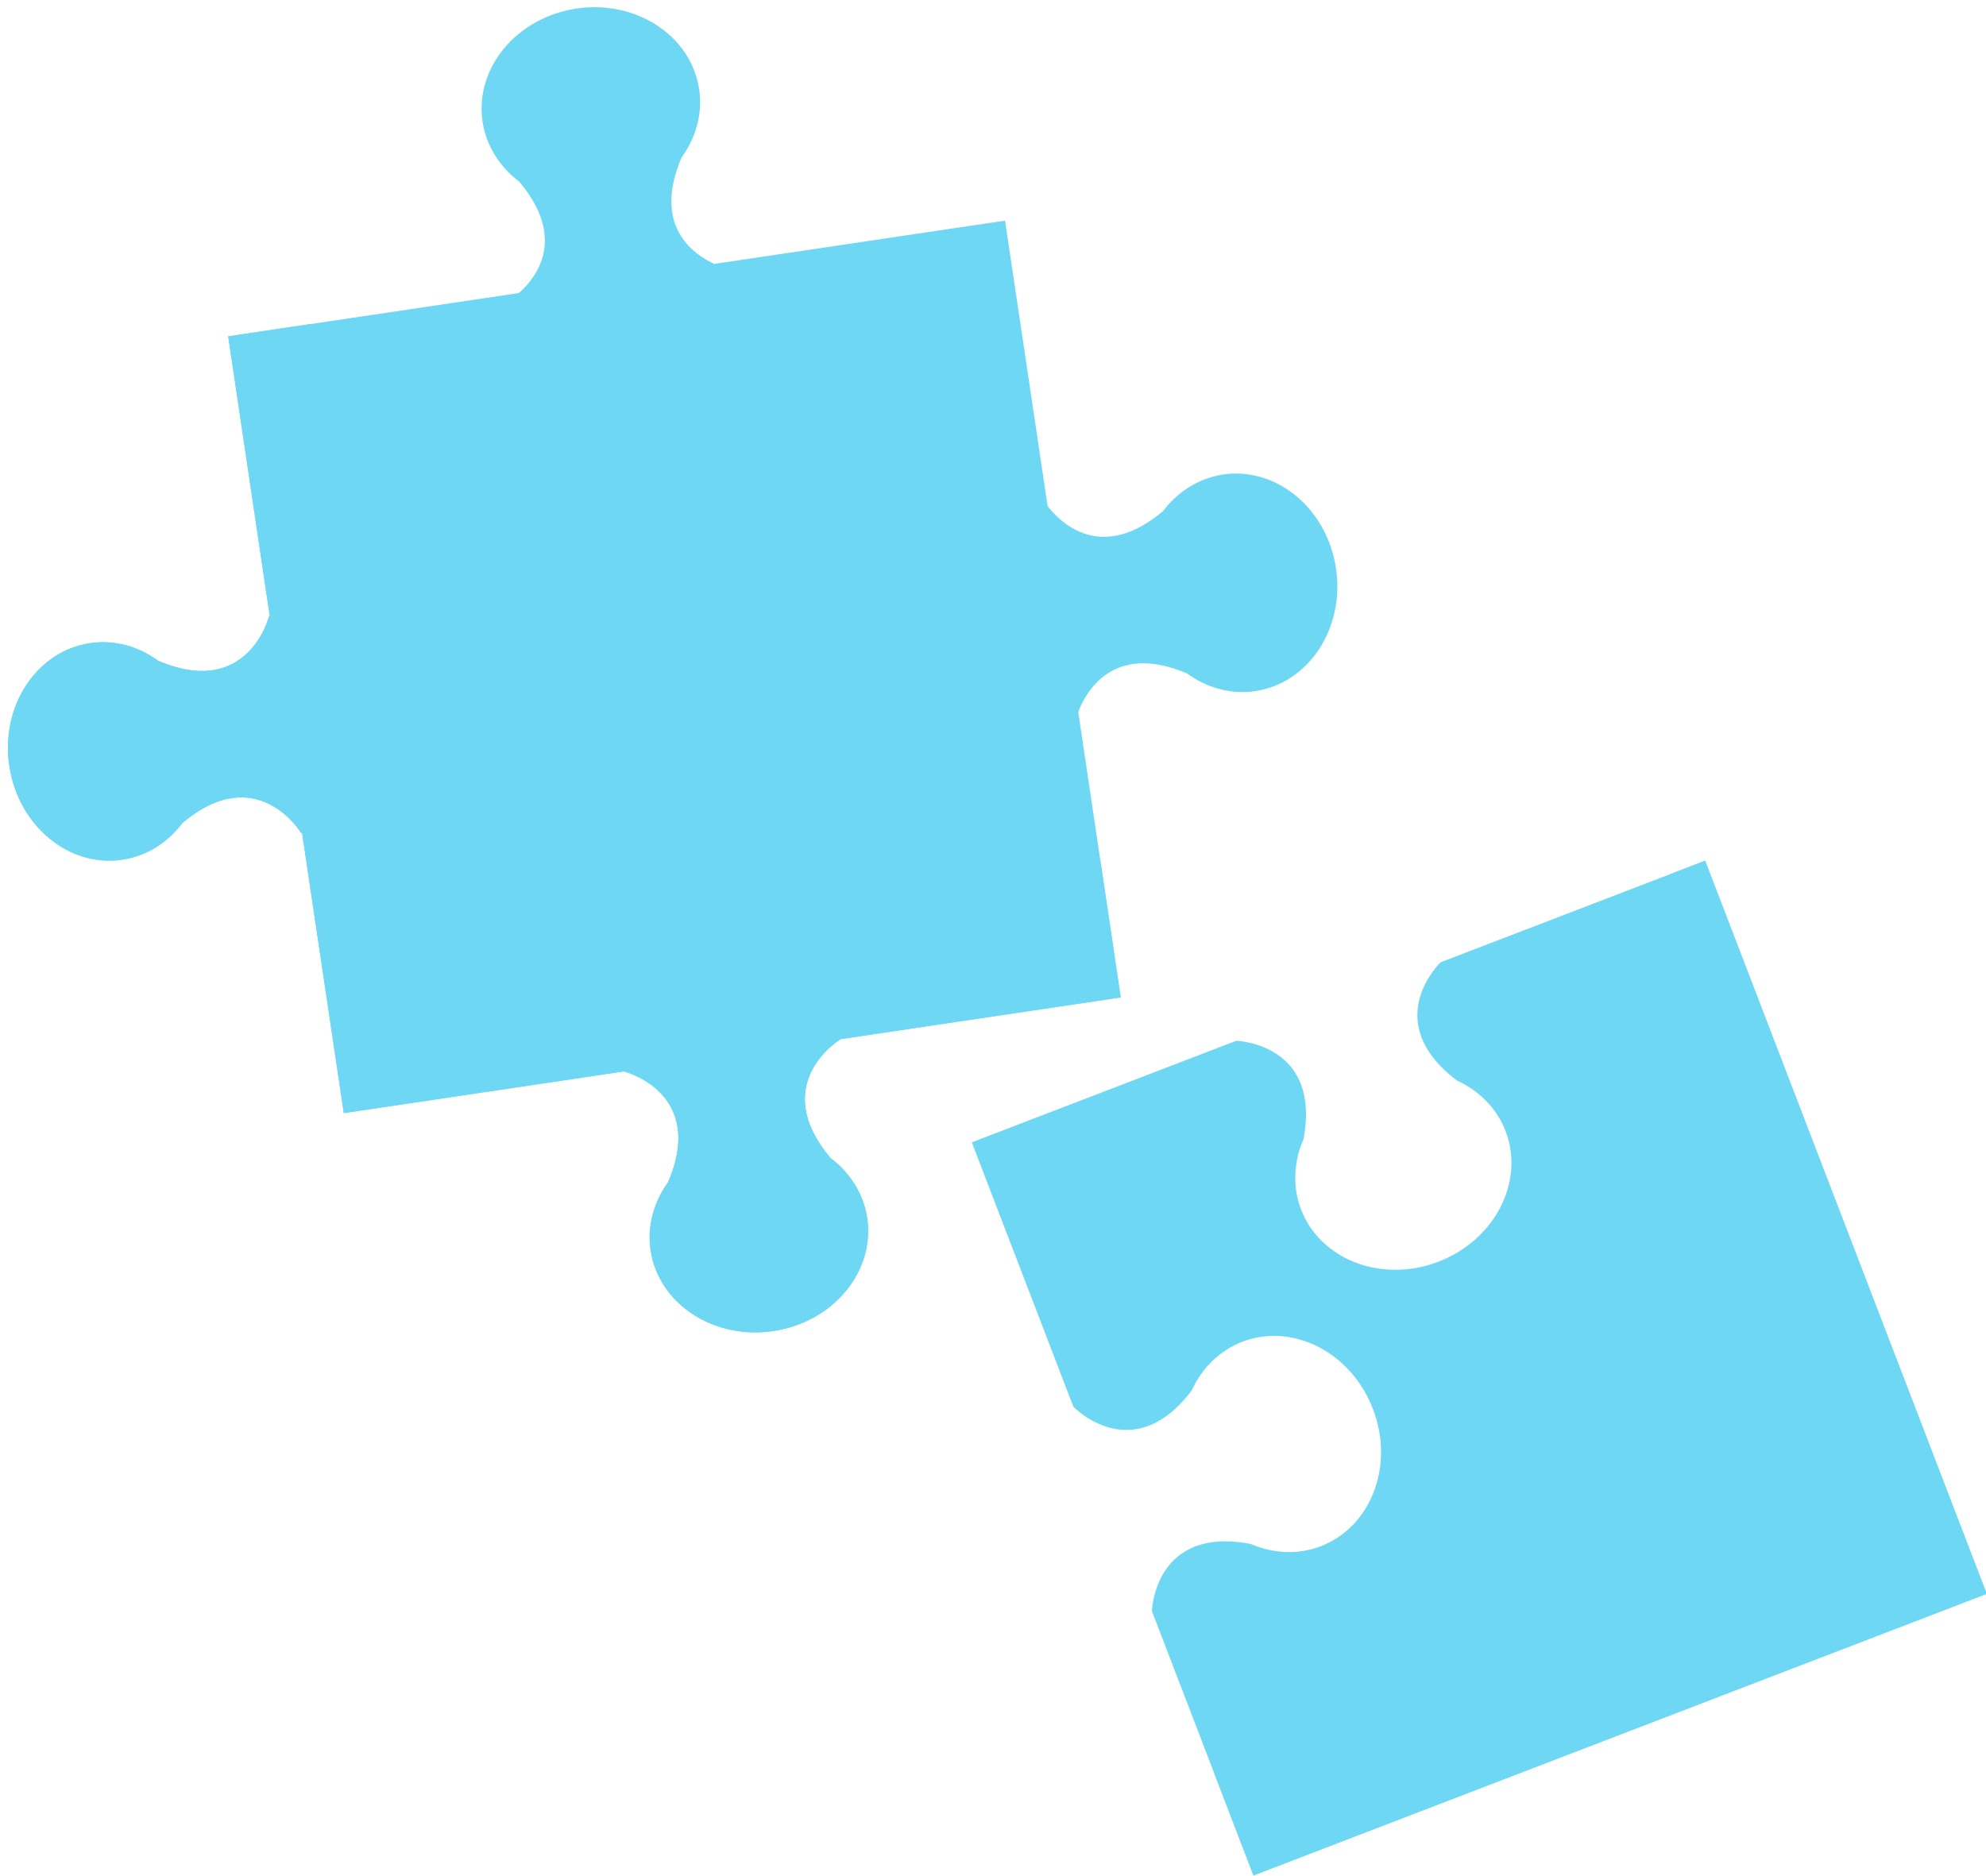
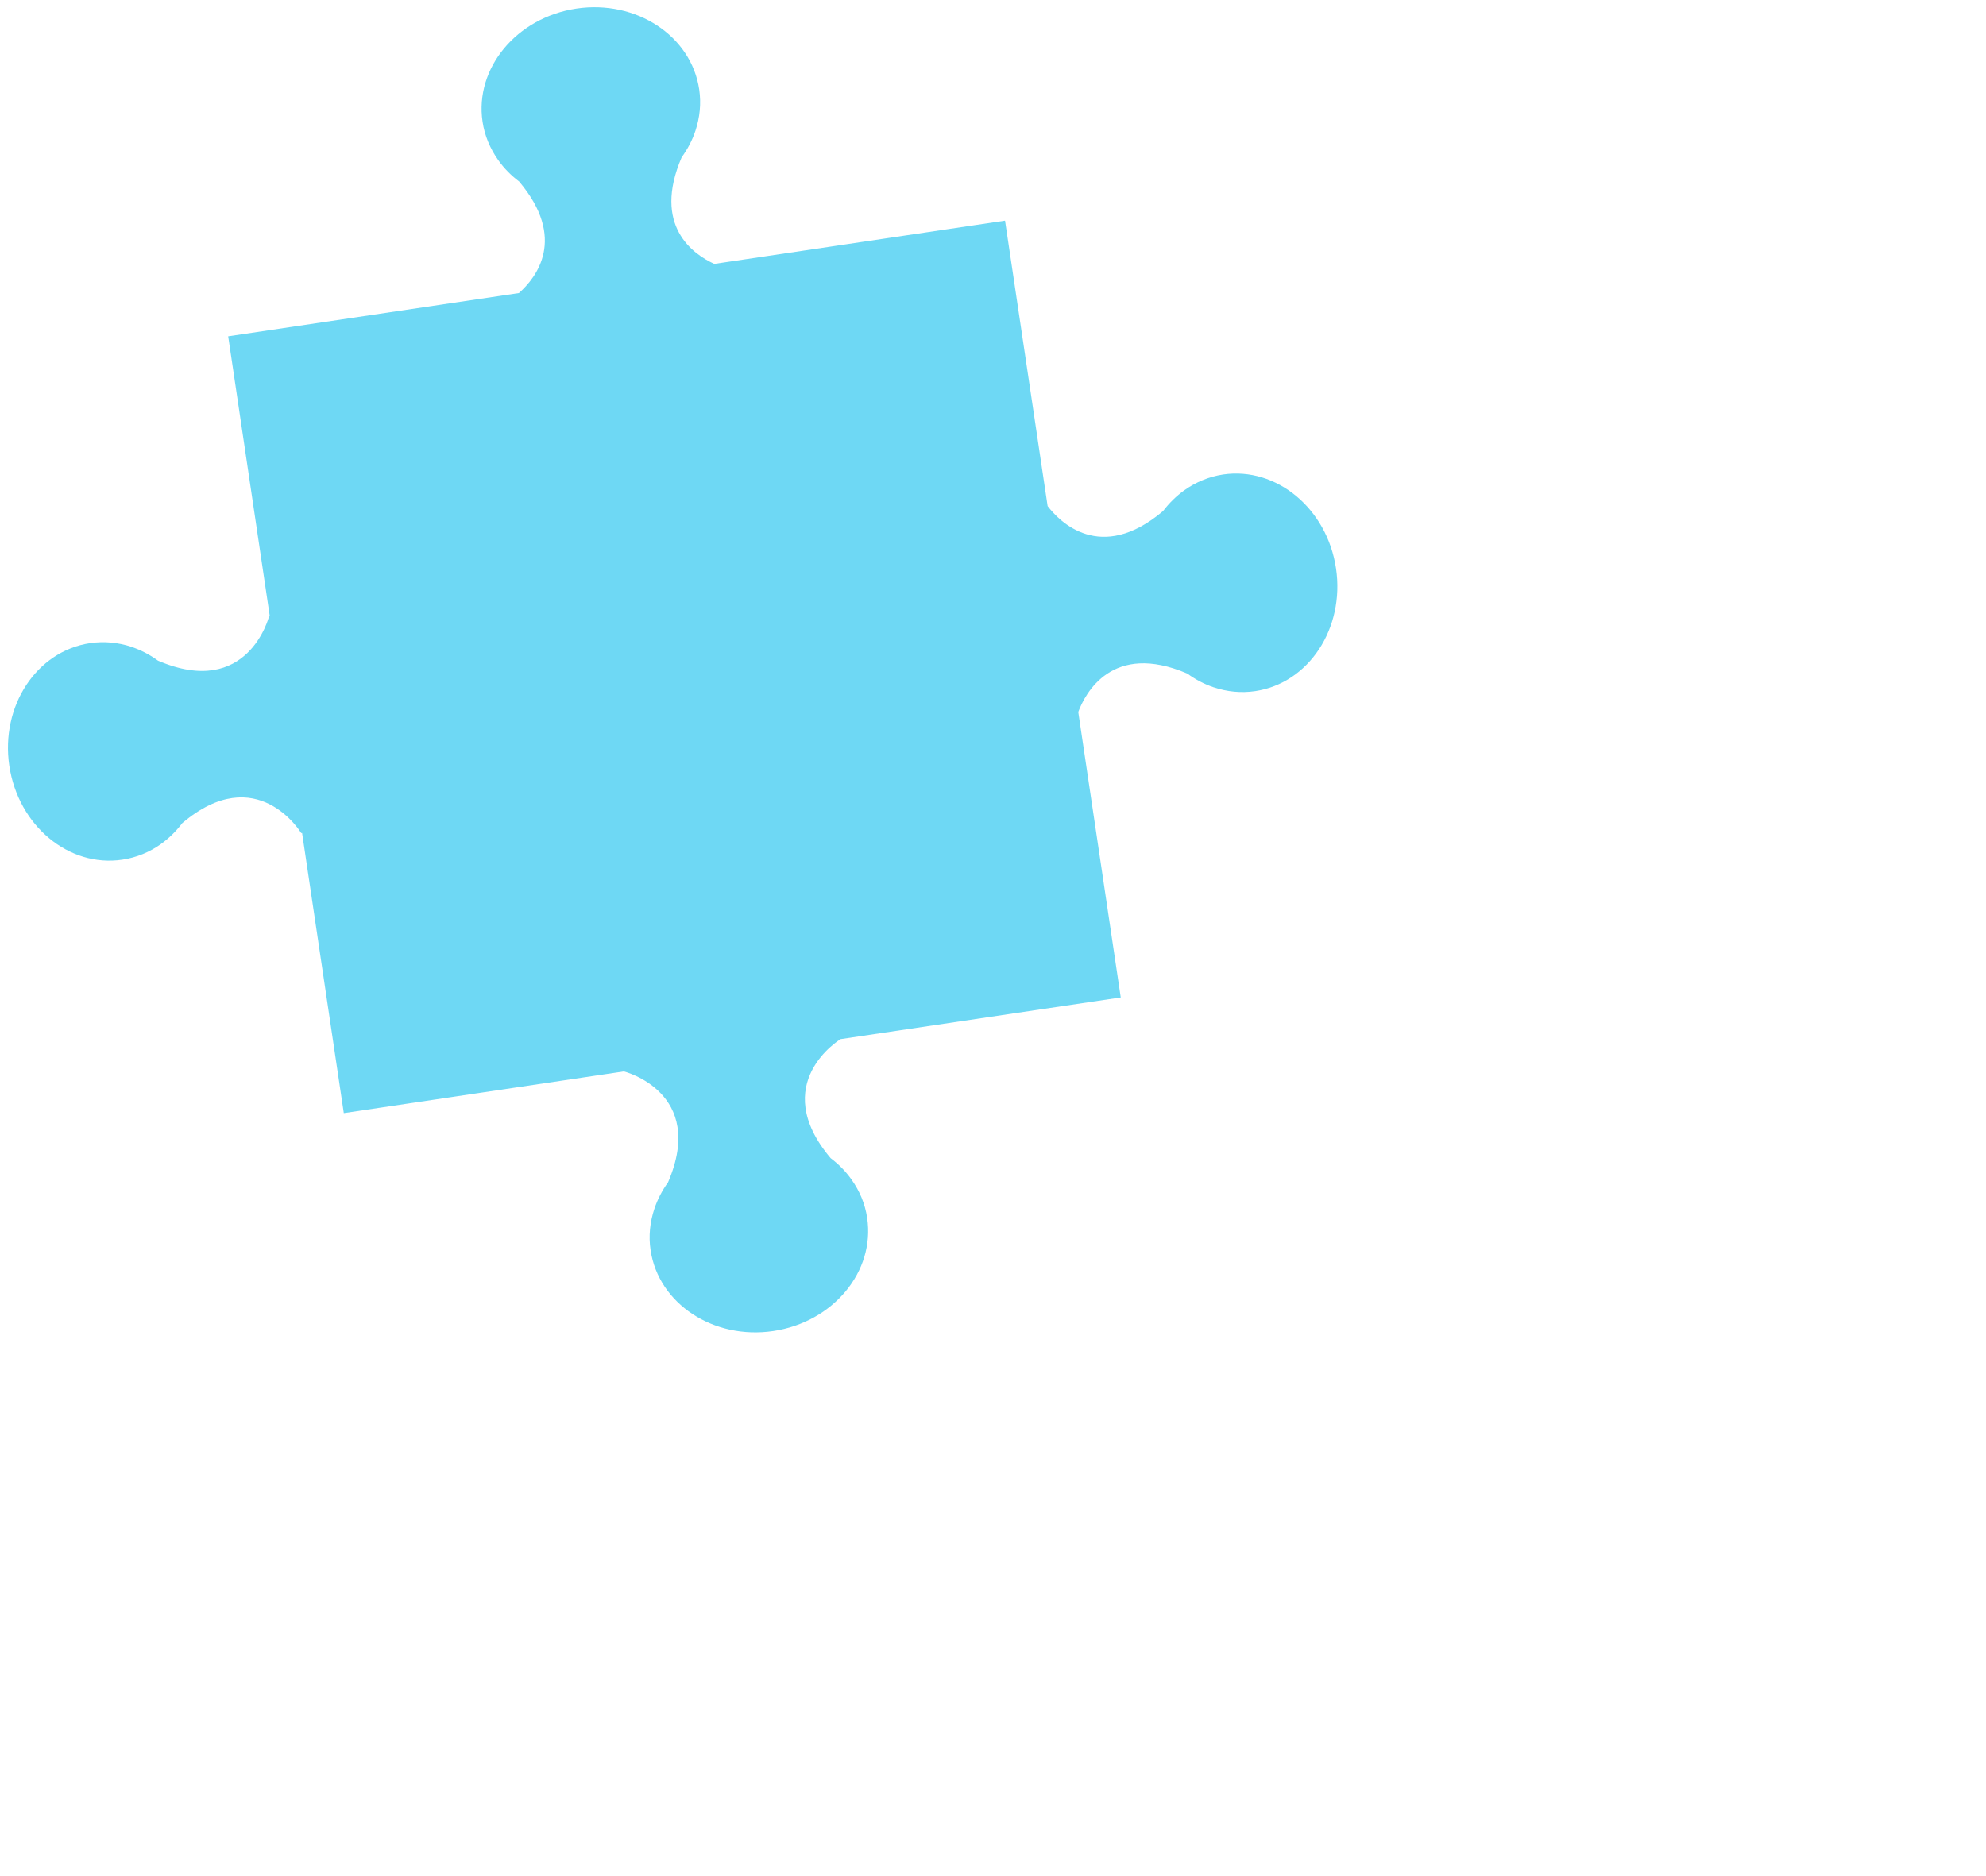
<svg xmlns="http://www.w3.org/2000/svg" fill="#000000" height="215" preserveAspectRatio="xMidYMid meet" version="1.1" viewBox="98.3 104.7 227.6 215.0" width="227.6" zoomAndPan="magnify">
  <g id="surface1">
    <g id="change1_1">
      <path d="m251.41 169.85c-1.02-6.85-6.82-11.67-12.95-10.76-1.63 0.25-3.12 0.88-4.41 1.79l-0.03 0.02c-0.91 0.66-1.73 1.46-2.43 2.38-7.18 6.07-11.89 1.18-13.23-0.57l-4.88-32.72-33.32 4.96c-2.44-1.11-7.11-4.38-3.74-12.22 0.68-0.93 1.21-1.94 1.57-3.02l0.02-0.03h-0.01c0.5-1.5 0.67-3.11 0.43-4.73-0.91-6.14-7.21-10.29-14.07-9.27-6.85 1.03-11.67 6.82-10.76 12.96 0.24 1.63 0.88 3.11 1.79 4.4l-0.01 0.01 0.03 0.02c0.66 0.93 1.46 1.74 2.38 2.43 5.51 6.53 1.99 11.01-0.02 12.79l-33.32 4.96 4.77 32.1-0.09 0.01s-2.39 9.5-12.72 5.07c-0.93-0.68-1.94-1.21-3.01-1.57l-0.04-0.02c-1.5-0.49-3.1-0.66-4.73-0.42-6.14 0.91-10.282 7.21-9.263 14.06 1.023 6.86 6.823 11.68 12.953 10.76 1.63-0.24 3.12-0.87 4.41-1.78l0.03-0.03c0.92-0.65 1.73-1.46 2.43-2.38 8.58-7.25 13.63 1.14 13.63 1.14l0.1-0.01 4.78 32.11 32.1-4.78s9.5 2.38 5.06 12.71c-0.67 0.93-1.2 1.94-1.56 3.02l-0.02 0.03h0.01c-0.5 1.5-0.68 3.11-0.43 4.74 0.91 6.13 7.21 10.28 14.06 9.26 6.86-1.02 11.68-6.82 10.76-12.96-0.24-1.63-0.87-3.11-1.79-4.4l0.01-0.01-0.03-0.02c-0.66-0.92-1.46-1.74-2.38-2.43-7.24-8.58 1.13-13.63 1.14-13.64l32.11-4.78-4.87-32.72c0.77-2.07 3.86-8.11 12.5-4.4 0.93 0.68 1.94 1.21 3.01 1.57l0.04 0.02v-0.01c1.5 0.5 3.1 0.67 4.73 0.43 6.14-0.91 10.28-7.21 9.26-14.07" fill="#6ed8f4" />
    </g>
    <g id="change2_1">
-       <path d="m112.32 203.24c1.63-0.24 3.12-0.87 4.41-1.78l0.03-0.03c0.92-0.65 1.73-1.46 2.43-2.38 8.58-7.25 13.63 1.14 13.63 1.14l0.1-0.01 4.78 32.11 32.1-4.78s9.5 2.38 5.06 12.71c-0.67 0.93-1.2 1.94-1.56 3.02l-0.02 0.03h0.01c-0.5 1.5-0.68 3.11-0.43 4.74 0.91 6.13 7.21 10.28 14.06 9.26 6.86-1.02 11.68-6.82 10.76-12.96-0.24-1.63-0.87-3.11-1.79-4.4l0.01-0.01-0.03-0.02c-0.66-0.92-1.46-1.74-2.38-2.43-7.24-8.58 1.13-13.63 1.14-13.64l32.11-4.78-2.3-15.47c-59.55-3.92-82.08-37.9-90.57-61.72l-9.42 1.41 4.77 32.1-0.09 0.01s-2.39 9.5-12.72 5.07c-0.93-0.68-1.94-1.21-3.01-1.57l-0.04-0.02c-1.5-0.49-3.1-0.66-4.73-0.42-6.14 0.91-10.282 7.21-9.263 14.06 1.023 6.86 6.823 11.68 12.953 10.76" fill="#6ed8f4" />
-     </g>
+       </g>
    <g id="change3_1">
-       <path d="m263.4 215s-7.09 6.75 1.86 13.55c1.04 0.48 2.01 1.1 2.85 1.86l0.03 0.02h-0.01c1.17 1.06 2.12 2.37 2.71 3.91 2.22 5.79-1.22 12.5-7.69 14.98-6.47 2.49-13.52-0.19-15.74-5.98-0.6-1.54-0.77-3.14-0.62-4.71l0.01-0.04c0.12-1.12 0.41-2.23 0.88-3.28 2.08-11.04-7.71-11.31-7.71-11.31l-30.3 11.64 11.64 30.3s6.76 7.09 13.56-1.85c0.48-1.05 1.1-2.02 1.85-2.86l0.03-0.03v0.01c1.06-1.17 2.37-2.11 3.91-2.71 5.79-2.22 12.5 1.22 14.98 7.7 2.49 6.46-0.19 13.51-5.98 15.74-1.54 0.59-3.14 0.77-4.71 0.61l-0.04-0.01c-1.12-0.11-2.23-0.42-3.29-0.87-11.04-2.09-11.31 7.7-11.31 7.7l11.64 30.3 84.03-32.28-32.27-84.03-30.31 11.64" fill="#6ed8f4" />
-     </g>
+       </g>
    <g id="change4_1">
      <path d="m289.66 204.91l4.05-1.55-4.05 1.55" fill="#6ed8f4" />
    </g>
    <g id="change5_1">
-       <path d="m241.95 319.67l-4.47-11.65c21.14-5.98 65.06-27.62 52.18-103.11l4.05-1.55 32.27 84.03-84.03 32.28" fill="#6ed8f4" />
-     </g>
+       </g>
  </g>
</svg>